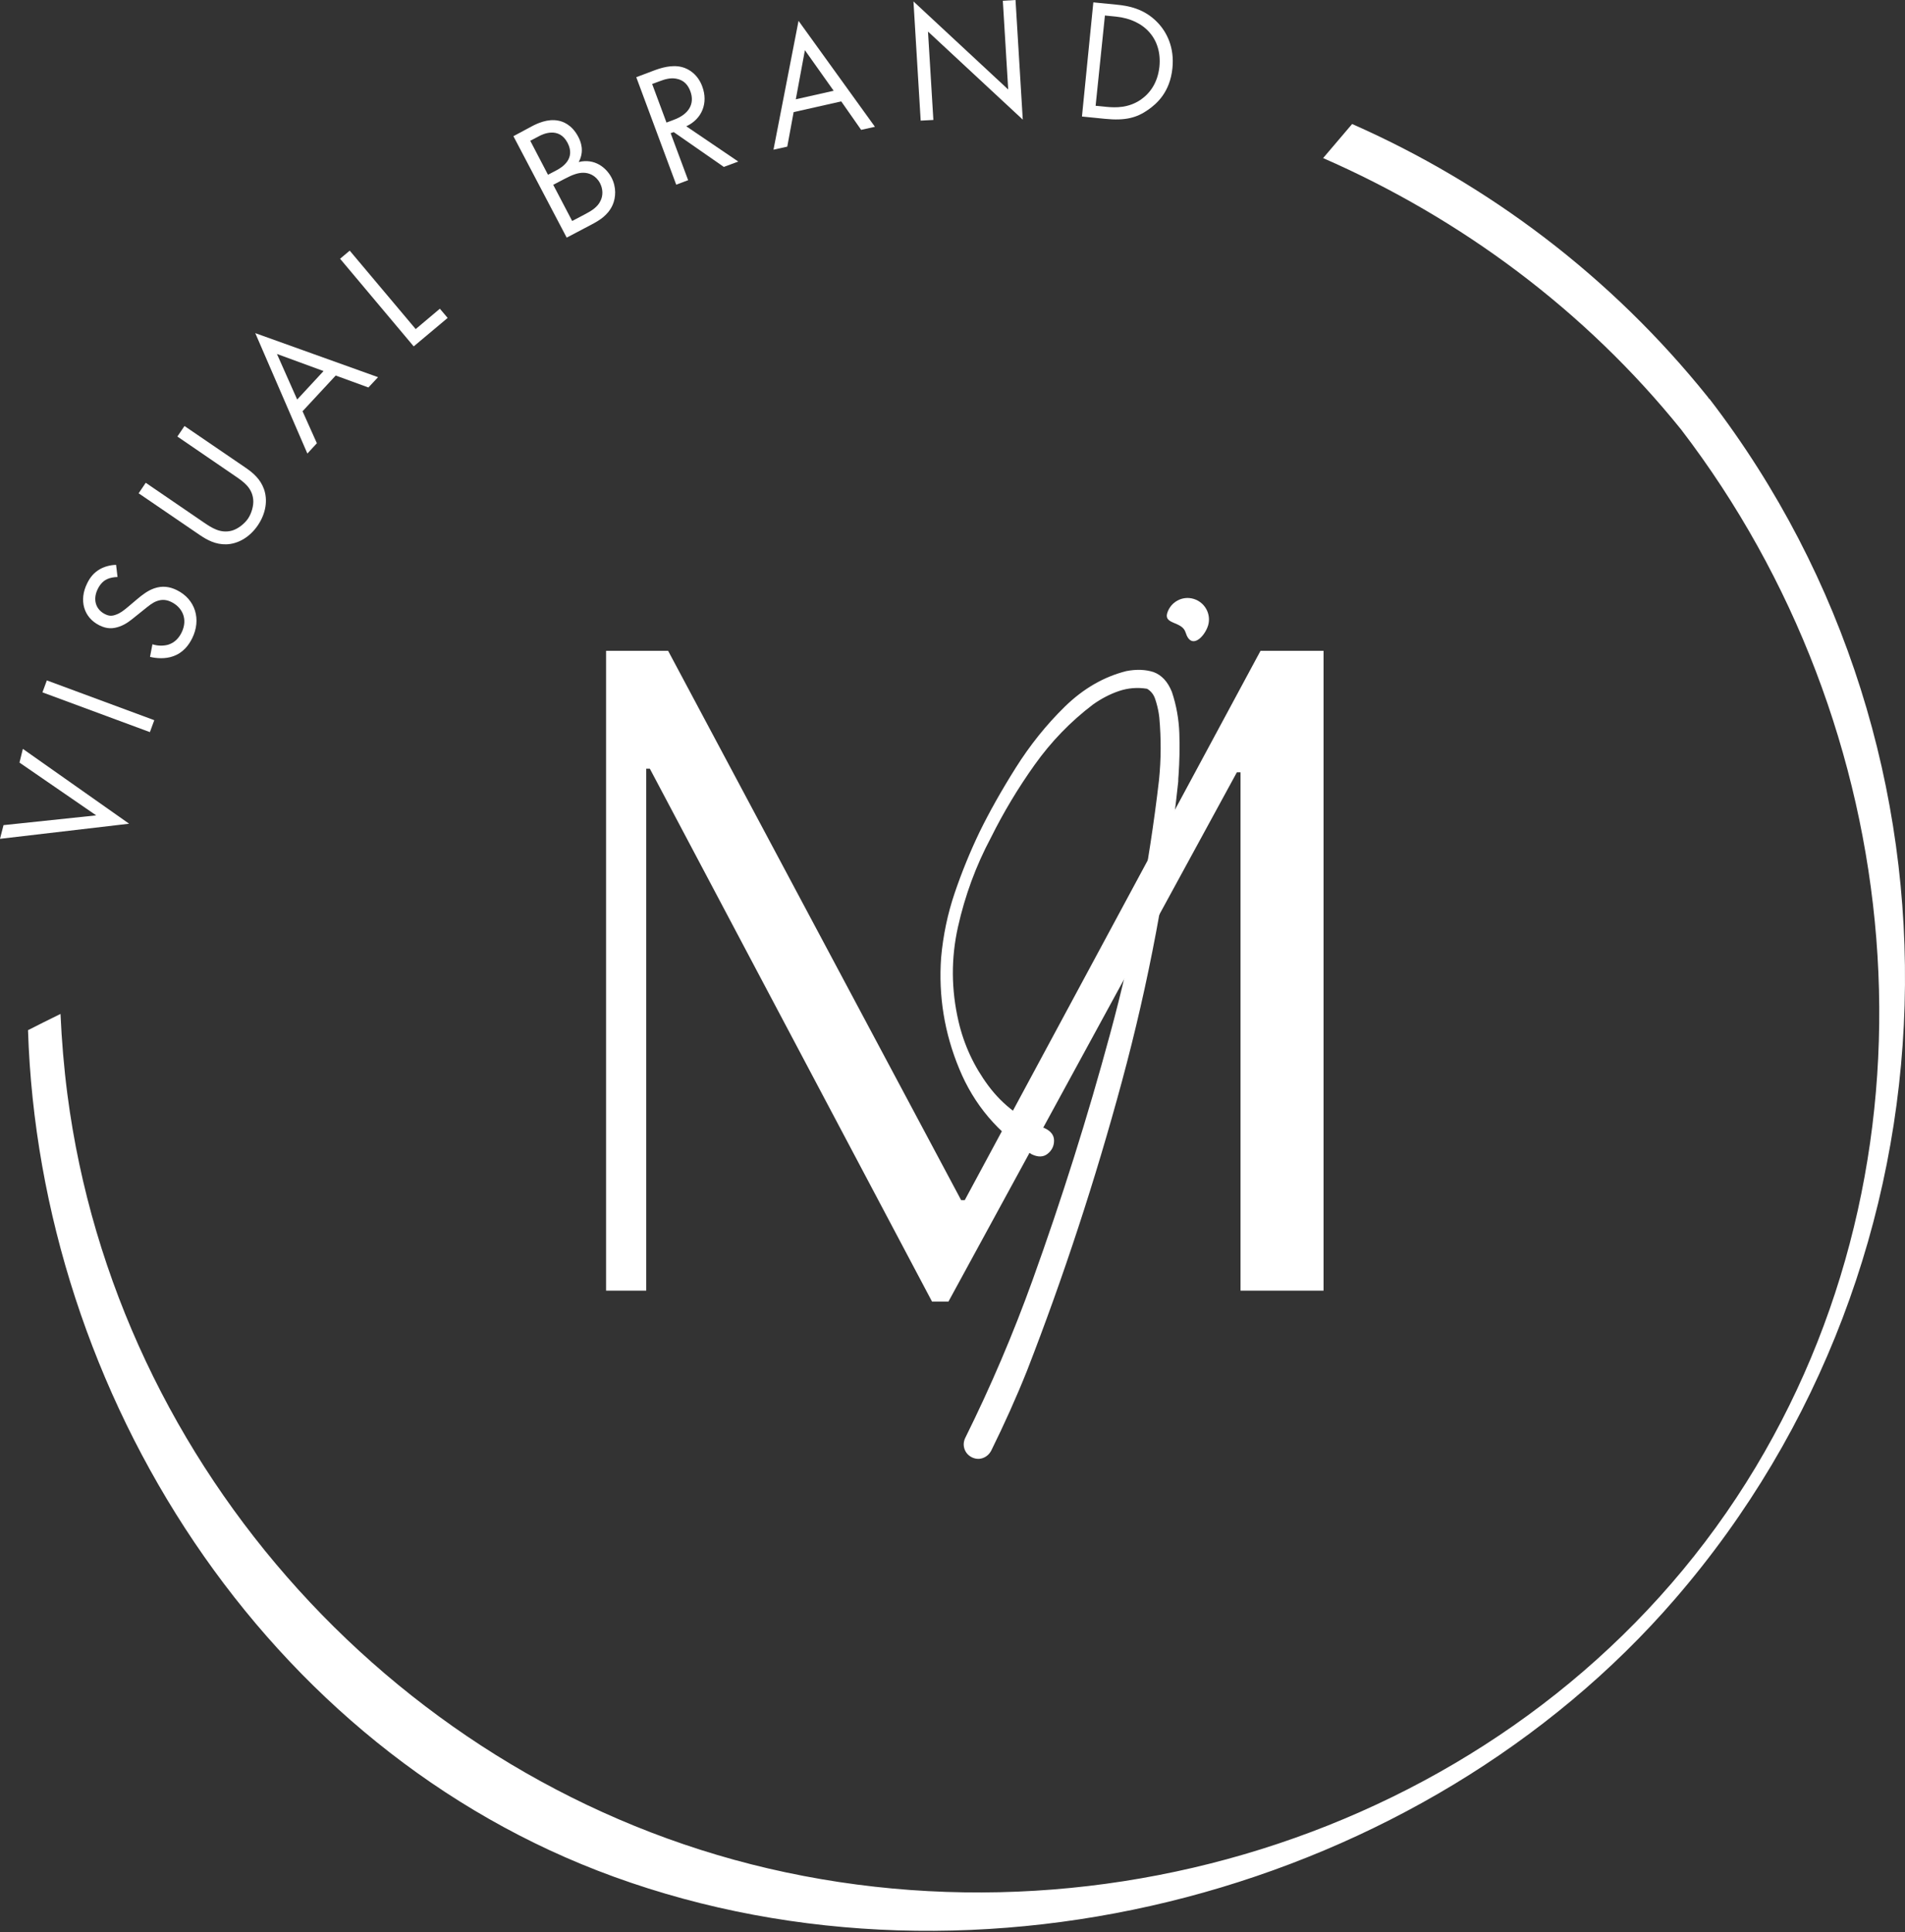
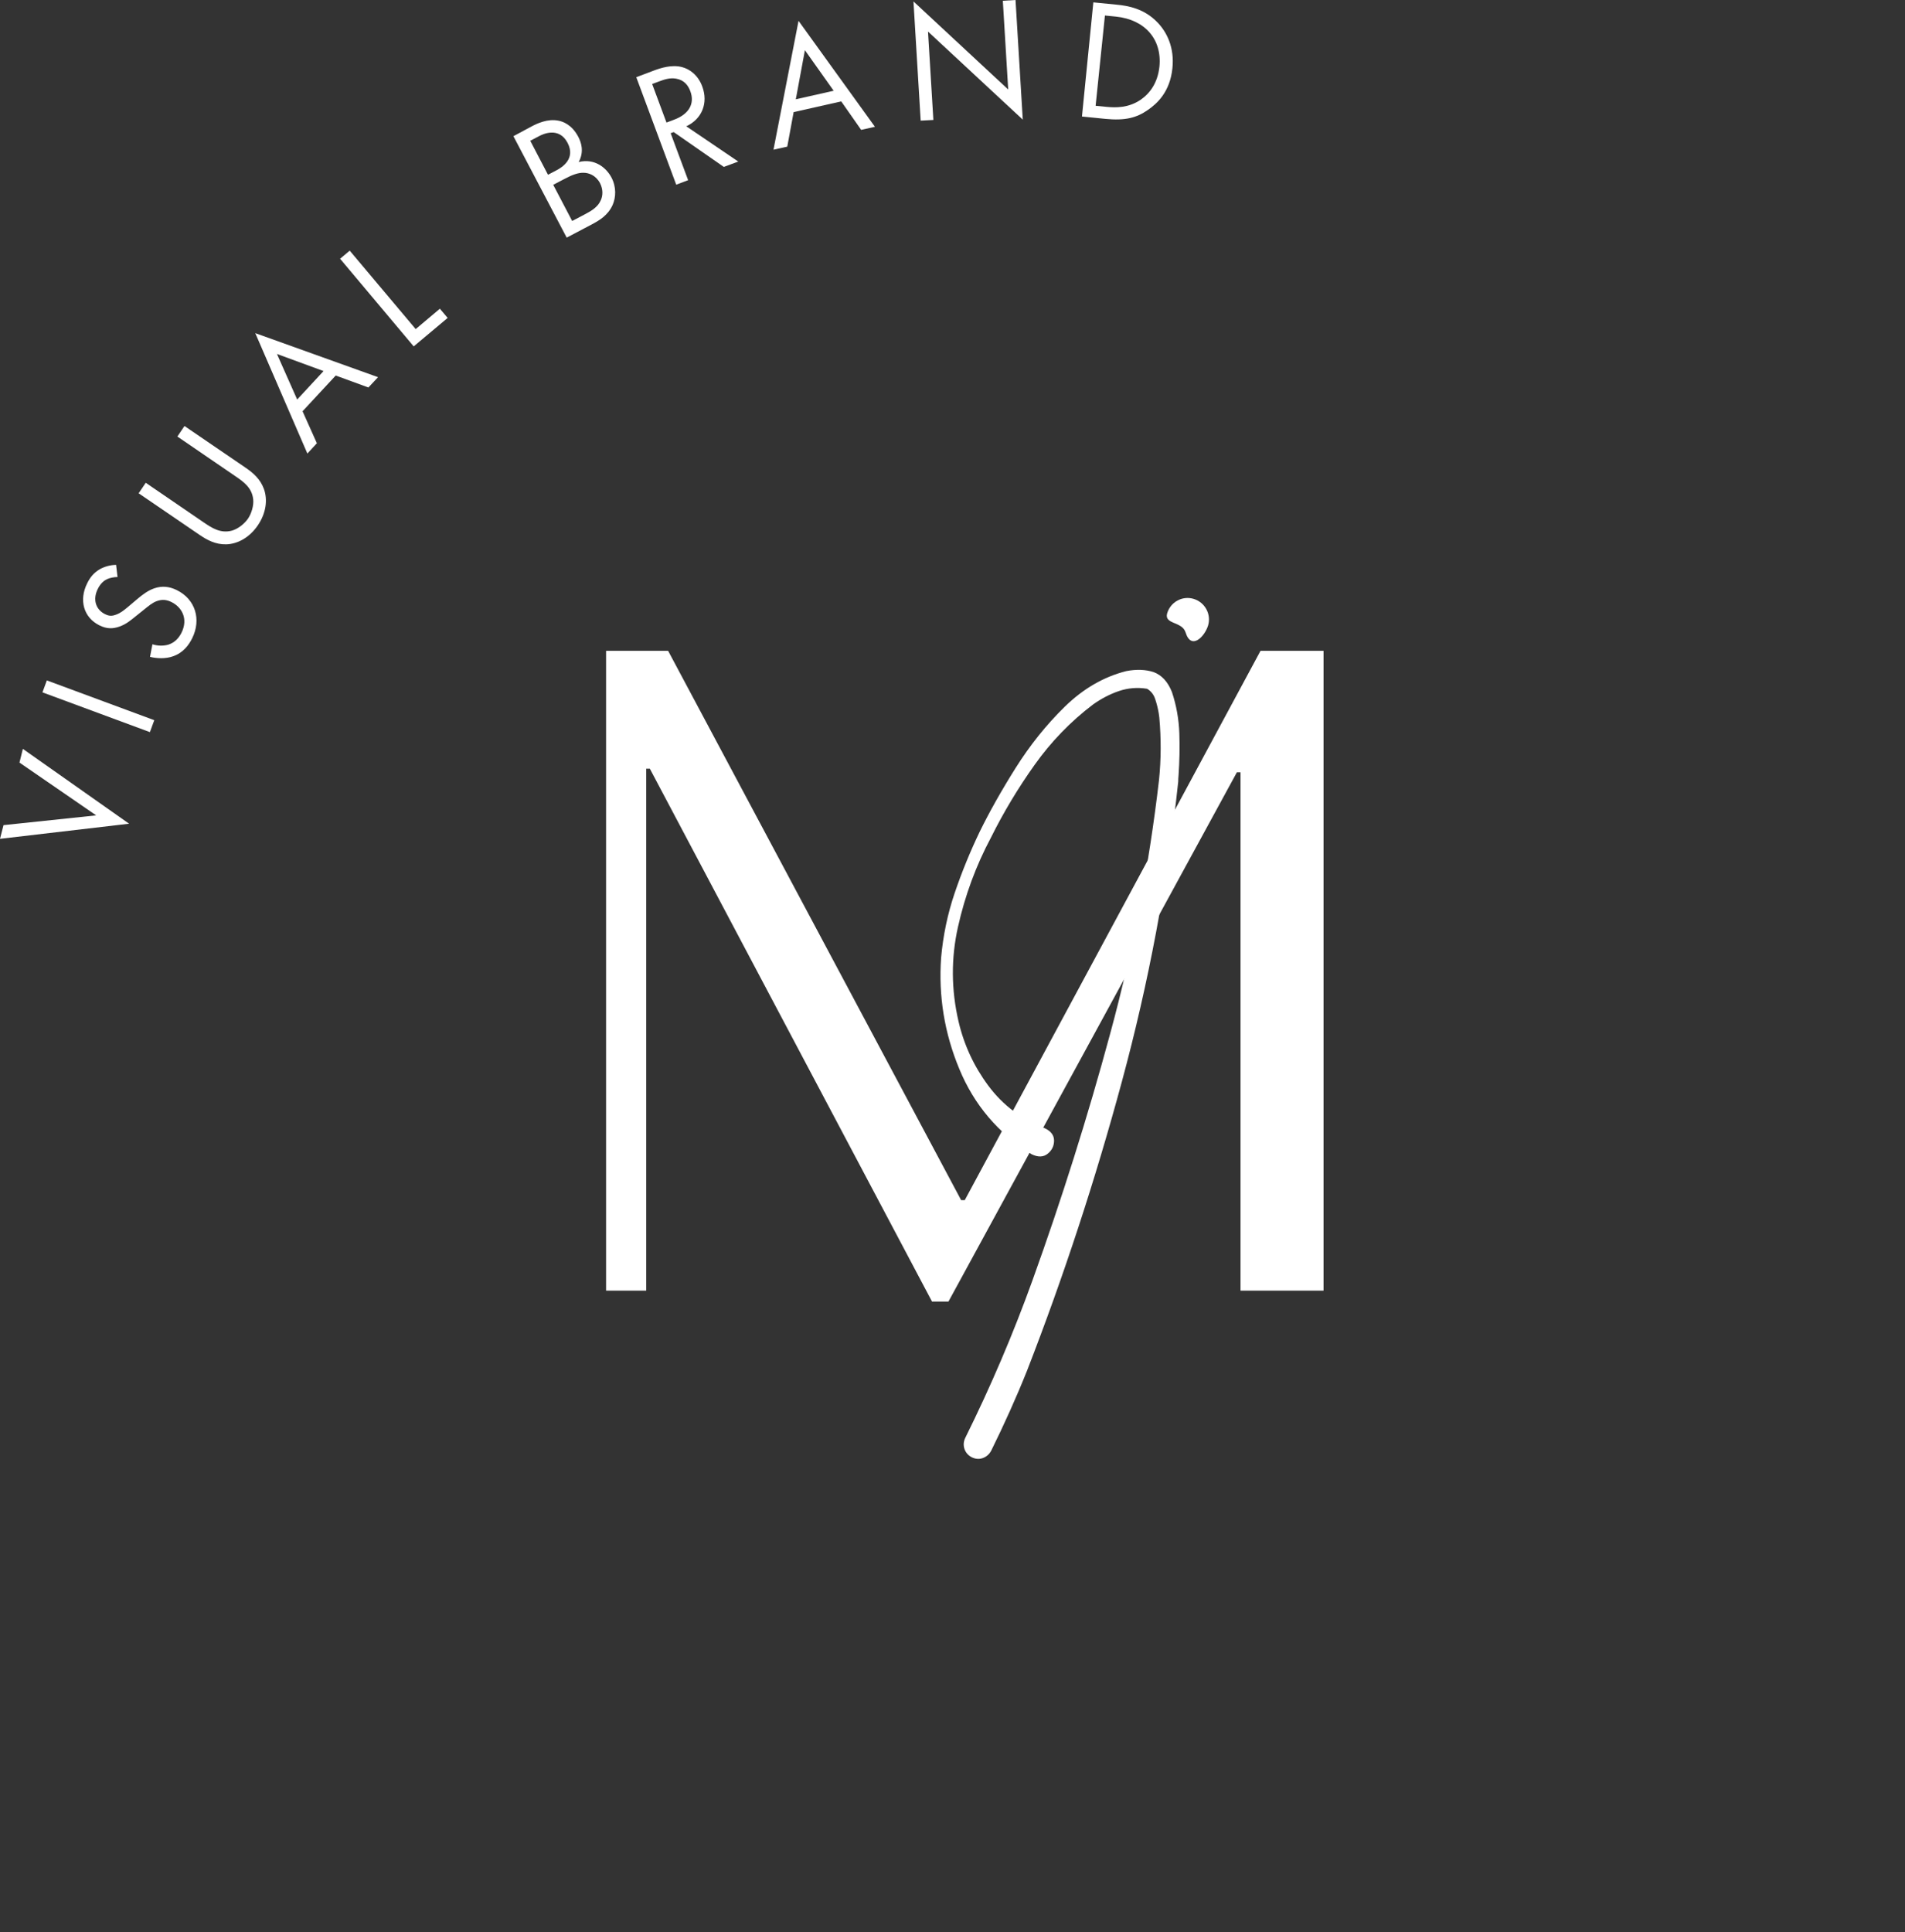
<svg xmlns="http://www.w3.org/2000/svg" width="71" height="72" viewBox="0 0 71 72" fill="none">
  <rect x="0" y="0" width="71" height="72" fill="#333333" stroke="none" />
  <path d="M35.822 44.722H35.957L46.98 24.252H49.329V48.094H46.234V28.779H46.099L35.349 48.502H34.737L24.22 28.645H24.085V48.094H22.589V24.252H24.901L35.822 44.722Z" fill="white" />
  <path d="M43.677 25.784C43.844 26.282 43.934 26.796 43.954 27.315C43.971 27.837 43.962 28.36 43.926 28.878C43.917 28.964 43.913 29.05 43.913 29.127C43.51 32.904 42.808 36.623 41.817 40.289C40.826 43.955 39.648 47.552 38.277 51.079C37.874 52.087 37.425 53.08 36.944 54.055C36.87 54.194 36.764 54.284 36.63 54.333C36.491 54.382 36.357 54.37 36.218 54.304C36.079 54.231 35.99 54.125 35.945 53.99C35.9 53.851 35.912 53.712 35.977 53.578C36.923 51.671 37.76 49.712 38.485 47.699C39.57 44.686 40.537 41.624 41.377 38.517C42.221 35.41 42.825 32.263 43.196 29.074C43.277 28.291 43.277 27.515 43.208 26.739C43.2 26.69 43.192 26.637 43.188 26.588C43.159 26.409 43.114 26.229 43.057 26.057C43 25.882 42.898 25.751 42.751 25.666C42.388 25.608 42.042 25.637 41.703 25.751C41.365 25.866 41.047 26.033 40.741 26.249C39.901 26.886 39.175 27.637 38.559 28.503C37.943 29.368 37.401 30.27 36.932 31.214C36.373 32.263 35.965 33.373 35.704 34.541C35.443 35.709 35.451 36.88 35.724 38.06C35.928 38.938 36.3 39.738 36.838 40.461C37.376 41.183 38.074 41.71 38.926 42.036C39.166 42.147 39.285 42.302 39.285 42.502C39.285 42.706 39.203 42.869 39.044 42.996C38.885 43.122 38.685 43.126 38.449 43.012C37.205 42.228 36.304 41.171 35.753 39.832C35.198 38.497 34.974 37.113 35.076 35.684C35.15 34.859 35.317 34.055 35.582 33.275C35.847 32.495 36.157 31.736 36.512 30.997C36.874 30.258 37.319 29.466 37.853 28.617C38.388 27.768 38.995 27.009 39.684 26.335C40.374 25.661 41.136 25.221 41.976 25.008C42.352 24.935 42.694 24.947 42.996 25.045C43.298 25.159 43.522 25.4 43.677 25.784Z" fill="white" />
  <path d="M45.027 23.305C44.9 23.725 44.395 24.244 44.187 23.566C44.056 23.146 43.379 23.276 43.501 22.852C43.628 22.431 44.068 22.19 44.488 22.317C44.908 22.444 45.149 22.884 45.027 23.305Z" fill="white" />
-   <path d="M63.725 14.88C63.713 14.864 63.697 14.852 63.68 14.84C63.672 14.823 63.664 14.807 63.652 14.795C60.047 10.3 55.467 6.858 50.394 4.621L49.313 5.891C54.447 8.136 59.08 11.569 62.657 16.007C71.119 27.055 72.664 42.625 65.434 54.673C57.987 67.084 42.629 72.885 28.637 69.627C14.959 66.443 4.327 54.738 2.512 40.78C2.382 39.78 2.3 38.779 2.255 37.783C1.839 37.987 1.427 38.192 1.044 38.388C1.472 51.938 9.869 65.21 22.874 69.933C36.463 74.873 53.012 70.484 62.432 59.58C73.354 46.941 73.888 28.112 63.725 14.88Z" fill="white" />
-   <path d="M0.131 30.748L3.585 30.384L0.726 28.417L0.852 27.906L4.812 30.695L0 31.258L0.131 30.748Z" fill="white" />
+   <path d="M0.131 30.748L3.585 30.384L0.726 28.417L0.852 27.906L4.812 30.695L0 31.258Z" fill="white" />
  <path d="M1.746 25.355L5.75 26.837L5.587 27.282L1.582 25.8L1.746 25.355Z" fill="white" />
  <path d="M4.38 21.502C4.254 21.502 4.095 21.531 3.984 21.584C3.891 21.628 3.748 21.731 3.642 21.951C3.454 22.331 3.56 22.71 3.915 22.886C4.066 22.959 4.168 22.963 4.319 22.906C4.49 22.849 4.625 22.735 4.759 22.625L5.102 22.335C5.31 22.159 5.514 22.004 5.754 21.922C6.044 21.825 6.309 21.853 6.586 21.988C7.292 22.335 7.504 23.09 7.165 23.78C7.039 24.033 6.835 24.323 6.444 24.458C6.166 24.556 5.848 24.539 5.591 24.478L5.681 24.009C5.897 24.078 6.113 24.07 6.28 24.021C6.529 23.935 6.668 23.768 6.766 23.576C7.023 23.053 6.774 22.621 6.386 22.433C6.215 22.347 6.04 22.327 5.844 22.4C5.685 22.457 5.546 22.572 5.355 22.727L5.024 22.992C4.882 23.106 4.706 23.258 4.457 23.347C4.213 23.433 3.989 23.445 3.703 23.302C3.112 23.008 2.94 22.359 3.246 21.743C3.36 21.506 3.503 21.339 3.719 21.212C3.899 21.11 4.119 21.053 4.327 21.049L4.38 21.502Z" fill="white" />
  <path d="M7.594 19.468C7.891 19.668 8.213 19.888 8.642 19.774C8.862 19.713 9.107 19.525 9.241 19.329C9.376 19.133 9.461 18.835 9.437 18.61C9.392 18.169 9.07 17.949 8.772 17.745L6.611 16.267L6.876 15.875L9.143 17.422C9.437 17.622 9.702 17.851 9.837 18.223C9.983 18.631 9.914 19.129 9.608 19.578C9.302 20.027 8.862 20.272 8.43 20.284C8.034 20.292 7.728 20.129 7.434 19.929L5.167 18.382L5.432 17.99L7.594 19.468Z" fill="white" />
  <path d="M12.512 13.994L11.276 15.325L11.81 16.517L11.456 16.901L9.514 12.414L14.09 14.055L13.731 14.439L12.512 13.994ZM12.059 13.827L10.322 13.19L11.076 14.888L12.059 13.827Z" fill="white" />
  <path d="M13.034 9.34L15.493 12.263L16.394 11.504L16.684 11.847L15.419 12.908L12.675 9.642L13.034 9.34Z" fill="white" />
  <path d="M19.812 4.712C20.02 4.601 20.407 4.418 20.803 4.495C20.97 4.524 21.312 4.638 21.553 5.099C21.651 5.287 21.786 5.634 21.569 6.038C22.165 5.891 22.597 6.251 22.789 6.614C22.98 6.977 22.952 7.365 22.834 7.635C22.658 8.031 22.32 8.222 22.059 8.361L21.121 8.855L19.135 5.075L19.812 4.712ZM20.424 6.512L20.742 6.345C20.962 6.23 21.459 5.908 21.154 5.324C20.827 4.699 20.207 5.01 20.089 5.075L19.763 5.246L20.424 6.512ZM21.325 8.235L21.806 7.982C22.051 7.855 22.279 7.712 22.385 7.475C22.475 7.292 22.479 7.051 22.361 6.822C22.201 6.524 21.936 6.438 21.745 6.438C21.561 6.434 21.345 6.504 21.047 6.663L20.619 6.887L21.325 8.235Z" fill="white" />
  <path d="M24.351 2.636C24.62 2.534 25.027 2.403 25.407 2.497C25.696 2.567 26.018 2.795 26.174 3.224C26.402 3.836 26.165 4.436 25.578 4.706L27.515 6.02L26.977 6.22L25.109 4.922L24.995 4.963L25.647 6.714L25.203 6.882L23.714 2.877L24.351 2.636ZM24.84 4.567L25.121 4.461C25.672 4.257 25.904 3.869 25.729 3.399C25.647 3.179 25.497 2.979 25.191 2.93C24.974 2.893 24.762 2.958 24.571 3.032L24.306 3.13L24.84 4.567Z" fill="white" />
  <path d="M31.353 3.778L29.579 4.178L29.342 5.464L28.828 5.578L29.762 0.777L32.609 4.725L32.095 4.839L31.353 3.778ZM31.071 3.382L29.999 1.871L29.66 3.7L31.071 3.382Z" fill="white" />
  <path d="M34.314 4.495L34.045 0.053L37.576 3.335L37.376 0.029L37.849 0L38.119 4.458L34.587 1.176L34.787 4.47L34.314 4.495Z" fill="white" />
  <path d="M40.749 0.088L41.617 0.174C42.046 0.214 42.645 0.321 43.135 0.831C43.489 1.194 43.775 1.77 43.697 2.537C43.608 3.431 43.118 3.864 42.788 4.093C42.368 4.387 41.944 4.505 41.185 4.428L40.325 4.342L40.749 0.088ZM40.834 3.942L41.251 3.983C41.589 4.015 42.058 4.023 42.507 3.721C42.853 3.485 43.147 3.093 43.212 2.484C43.314 1.464 42.67 0.729 41.593 0.619L41.181 0.578L40.834 3.942Z" fill="white" />
</svg>